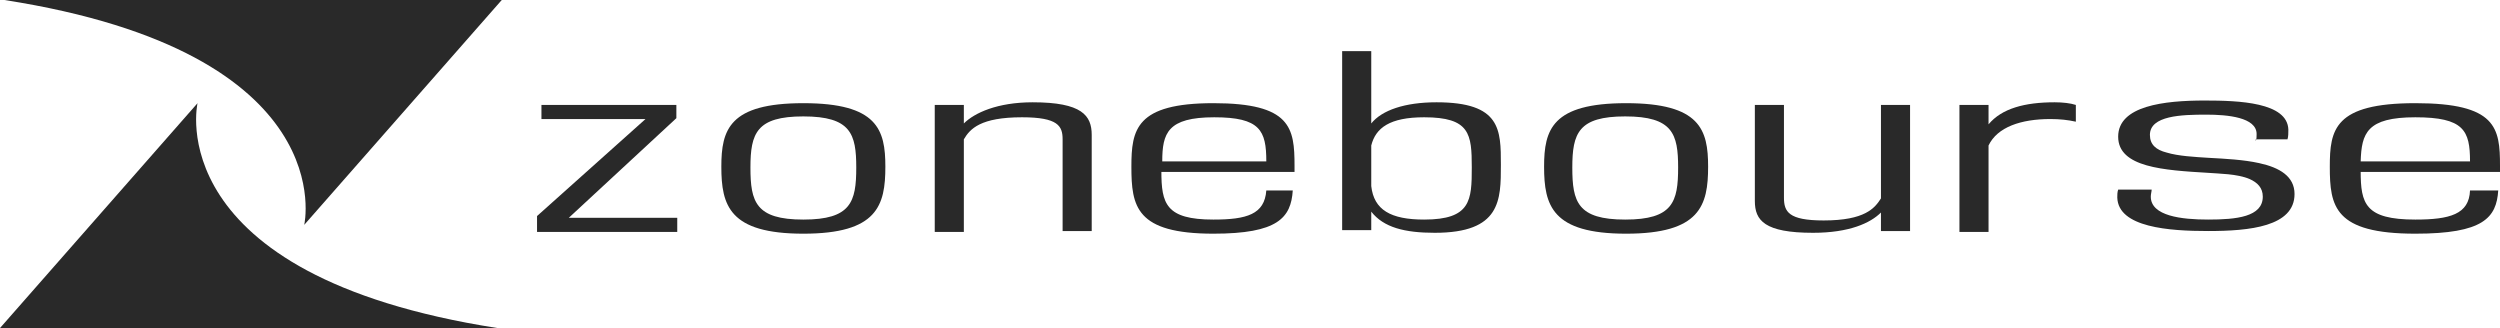
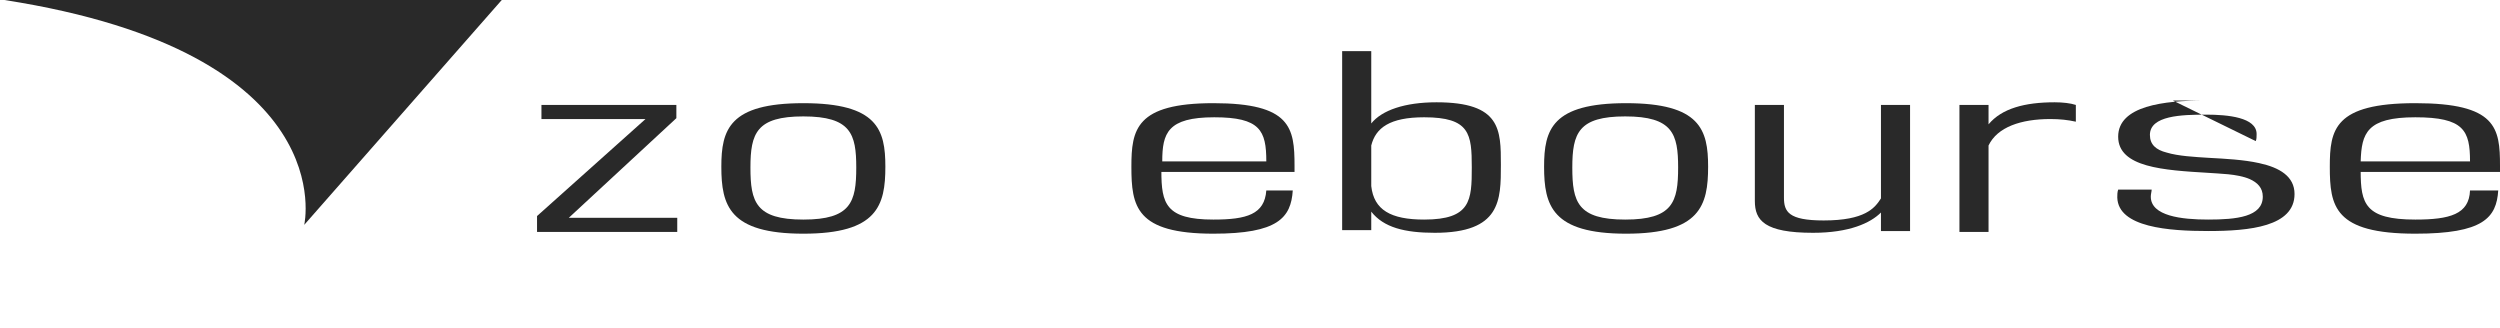
<svg xmlns="http://www.w3.org/2000/svg" enable-background="new 0 0 283.5 37.2" viewBox="0 0 283.5 37.2">
  <switch>
    <g fill="#292929">
-       <path d="m0 37.2 22.4-25.5s-4.5 19.5 34 25.5z" />
      <path d="m56.9 0-22.4 25.5s4.5-19.5-34-25.5z" />
      <path d="m60.9 26.2v-1.7l12.3-11h-11.8v-1.6h15.3v1.5l-12.2 11.3h12.3v1.6h-15.9z" />
      <path d="m81.8 18.9c0-4.2.9-7.2 9.3-7.2s9.3 3 9.3 7.2c0 4.4-.9 7.6-9.3 7.6s-9.3-3.2-9.3-7.6zm15.3.1c0-3.8-.6-5.8-6-5.8-5.3 0-6 1.9-6 5.8s.6 5.9 6 5.9 6-2 6-5.9z" />
-       <path d="m120.5 26.2v-10.4c0-1.5-.5-2.5-4.6-2.5-4.7 0-5.9 1.3-6.6 2.5v10.5h-3.3v-14.4h3.3v2.1c1.2-1.2 3.8-2.4 7.8-2.4 5.6 0 6.7 1.5 6.7 3.7v10.9z" />
      <path d="m131.7 19.4c0 3.7.5 5.5 5.9 5.5 3.8 0 5.8-.6 6-3.3h3c-.2 3.1-1.7 4.9-9 4.9-8.8 0-9.3-3.1-9.3-7.6 0-4.2.5-7.2 9.3-7.2s9.2 2.8 9.2 7.1v.7h-15.1zm11.9-1.1c0-3.5-.7-5-5.9-5-5.3 0-5.9 1.8-5.9 5z" />
      <path d="m152.2 26.2v-20.4h3.3v8.2c1.2-1.5 3.8-2.4 7.4-2.4 7.3 0 7.3 3.1 7.3 7.1s0 7.7-7.5 7.7c-3.4 0-5.8-.6-7.2-2.4v2.1h-3.3zm3.3-5.1c.3 2.7 2.2 3.8 6 3.8 5.3 0 5.4-2.2 5.4-5.9 0-3.8-.2-5.7-5.4-5.7-3.9 0-5.5 1.2-6 3.2z" />
      <path d="m175.1 18.9c0-4.2.9-7.2 9.3-7.2s9.3 3 9.3 7.2c0 4.4-.9 7.6-9.3 7.6s-9.3-3.2-9.3-7.6zm15.2.1c0-3.8-.6-5.8-6-5.8-5.3 0-6 1.9-6 5.8s.6 5.9 6 5.9 6-2 6-5.9z" />
      <path d="m213.3 26.2v-2.1c-1.2 1.2-3.6 2.3-7.7 2.3-5.5 0-6.6-1.4-6.6-3.6v-10.9h3.3v10.5c0 1.6.5 2.6 4.5 2.6 4.7 0 5.8-1.4 6.5-2.5v-10.6h3.3v14.3z" />
      <path d="m222.2 26.2v-14.3h3.3v2.2c1.5-1.8 4.1-2.5 7.5-2.5.9 0 1.8.1 2.4.3v1.9c-.9-.2-1.8-.3-2.9-.3-3.3 0-6 .9-7 3v9.8h-3.3z" />
-       <path d="m255.8 16c.1-.2.1-.5.1-.8 0-1.9-3.3-2.2-5.7-2.2-2.8 0-6.4.1-6.4 2.3 0 1.1.7 1.7 1.9 2 1.3.4 3.2.5 4.8.6 1.8.1 3.9.2 5.7.6 2.3.5 4 1.5 4 3.5 0 3.7-5.1 4.2-9.8 4.2-4.4 0-10.2-.4-10.3-3.8 0-.3 0-.6.1-.9h3.8c0 .2-.1.5-.1.8 0 2.2 3.5 2.6 6.5 2.6 3.2 0 6.2-.3 6.2-2.6 0-1-.6-1.6-1.5-2-1.4-.6-3.5-.6-4.7-.7-5-.3-10.2-.6-10.2-4.1s5.2-4.1 9.8-4.1c3.9 0 9.4.2 9.5 3.3 0 .4 0 .8-.1 1.1h-3.6z" />
+       <path d="m255.8 16c.1-.2.1-.5.1-.8 0-1.9-3.3-2.2-5.7-2.2-2.8 0-6.4.1-6.4 2.3 0 1.1.7 1.7 1.9 2 1.3.4 3.2.5 4.8.6 1.8.1 3.9.2 5.7.6 2.3.5 4 1.5 4 3.5 0 3.7-5.1 4.2-9.8 4.2-4.4 0-10.2-.4-10.3-3.8 0-.3 0-.6.1-.9h3.8c0 .2-.1.5-.1.8 0 2.2 3.5 2.6 6.5 2.6 3.2 0 6.2-.3 6.2-2.6 0-1-.6-1.6-1.5-2-1.4-.6-3.5-.6-4.7-.7-5-.3-10.2-.6-10.2-4.1s5.2-4.1 9.8-4.1h-3.6z" />
      <path d="m267.7 19.4c0 3.7.5 5.5 6.2 5.5 3.9 0 6.1-.6 6.2-3.3h3.2c-.2 3.1-1.7 4.9-9.4 4.9-9.2 0-9.7-3.1-9.7-7.6 0-4.2.5-7.2 9.7-7.2s9.6 2.8 9.6 7.1v.7h-15.8zm12.4-1.1c0-3.5-.7-5-6.2-5s-6.1 1.8-6.2 5z" />
    </g>
  </switch>
</svg>